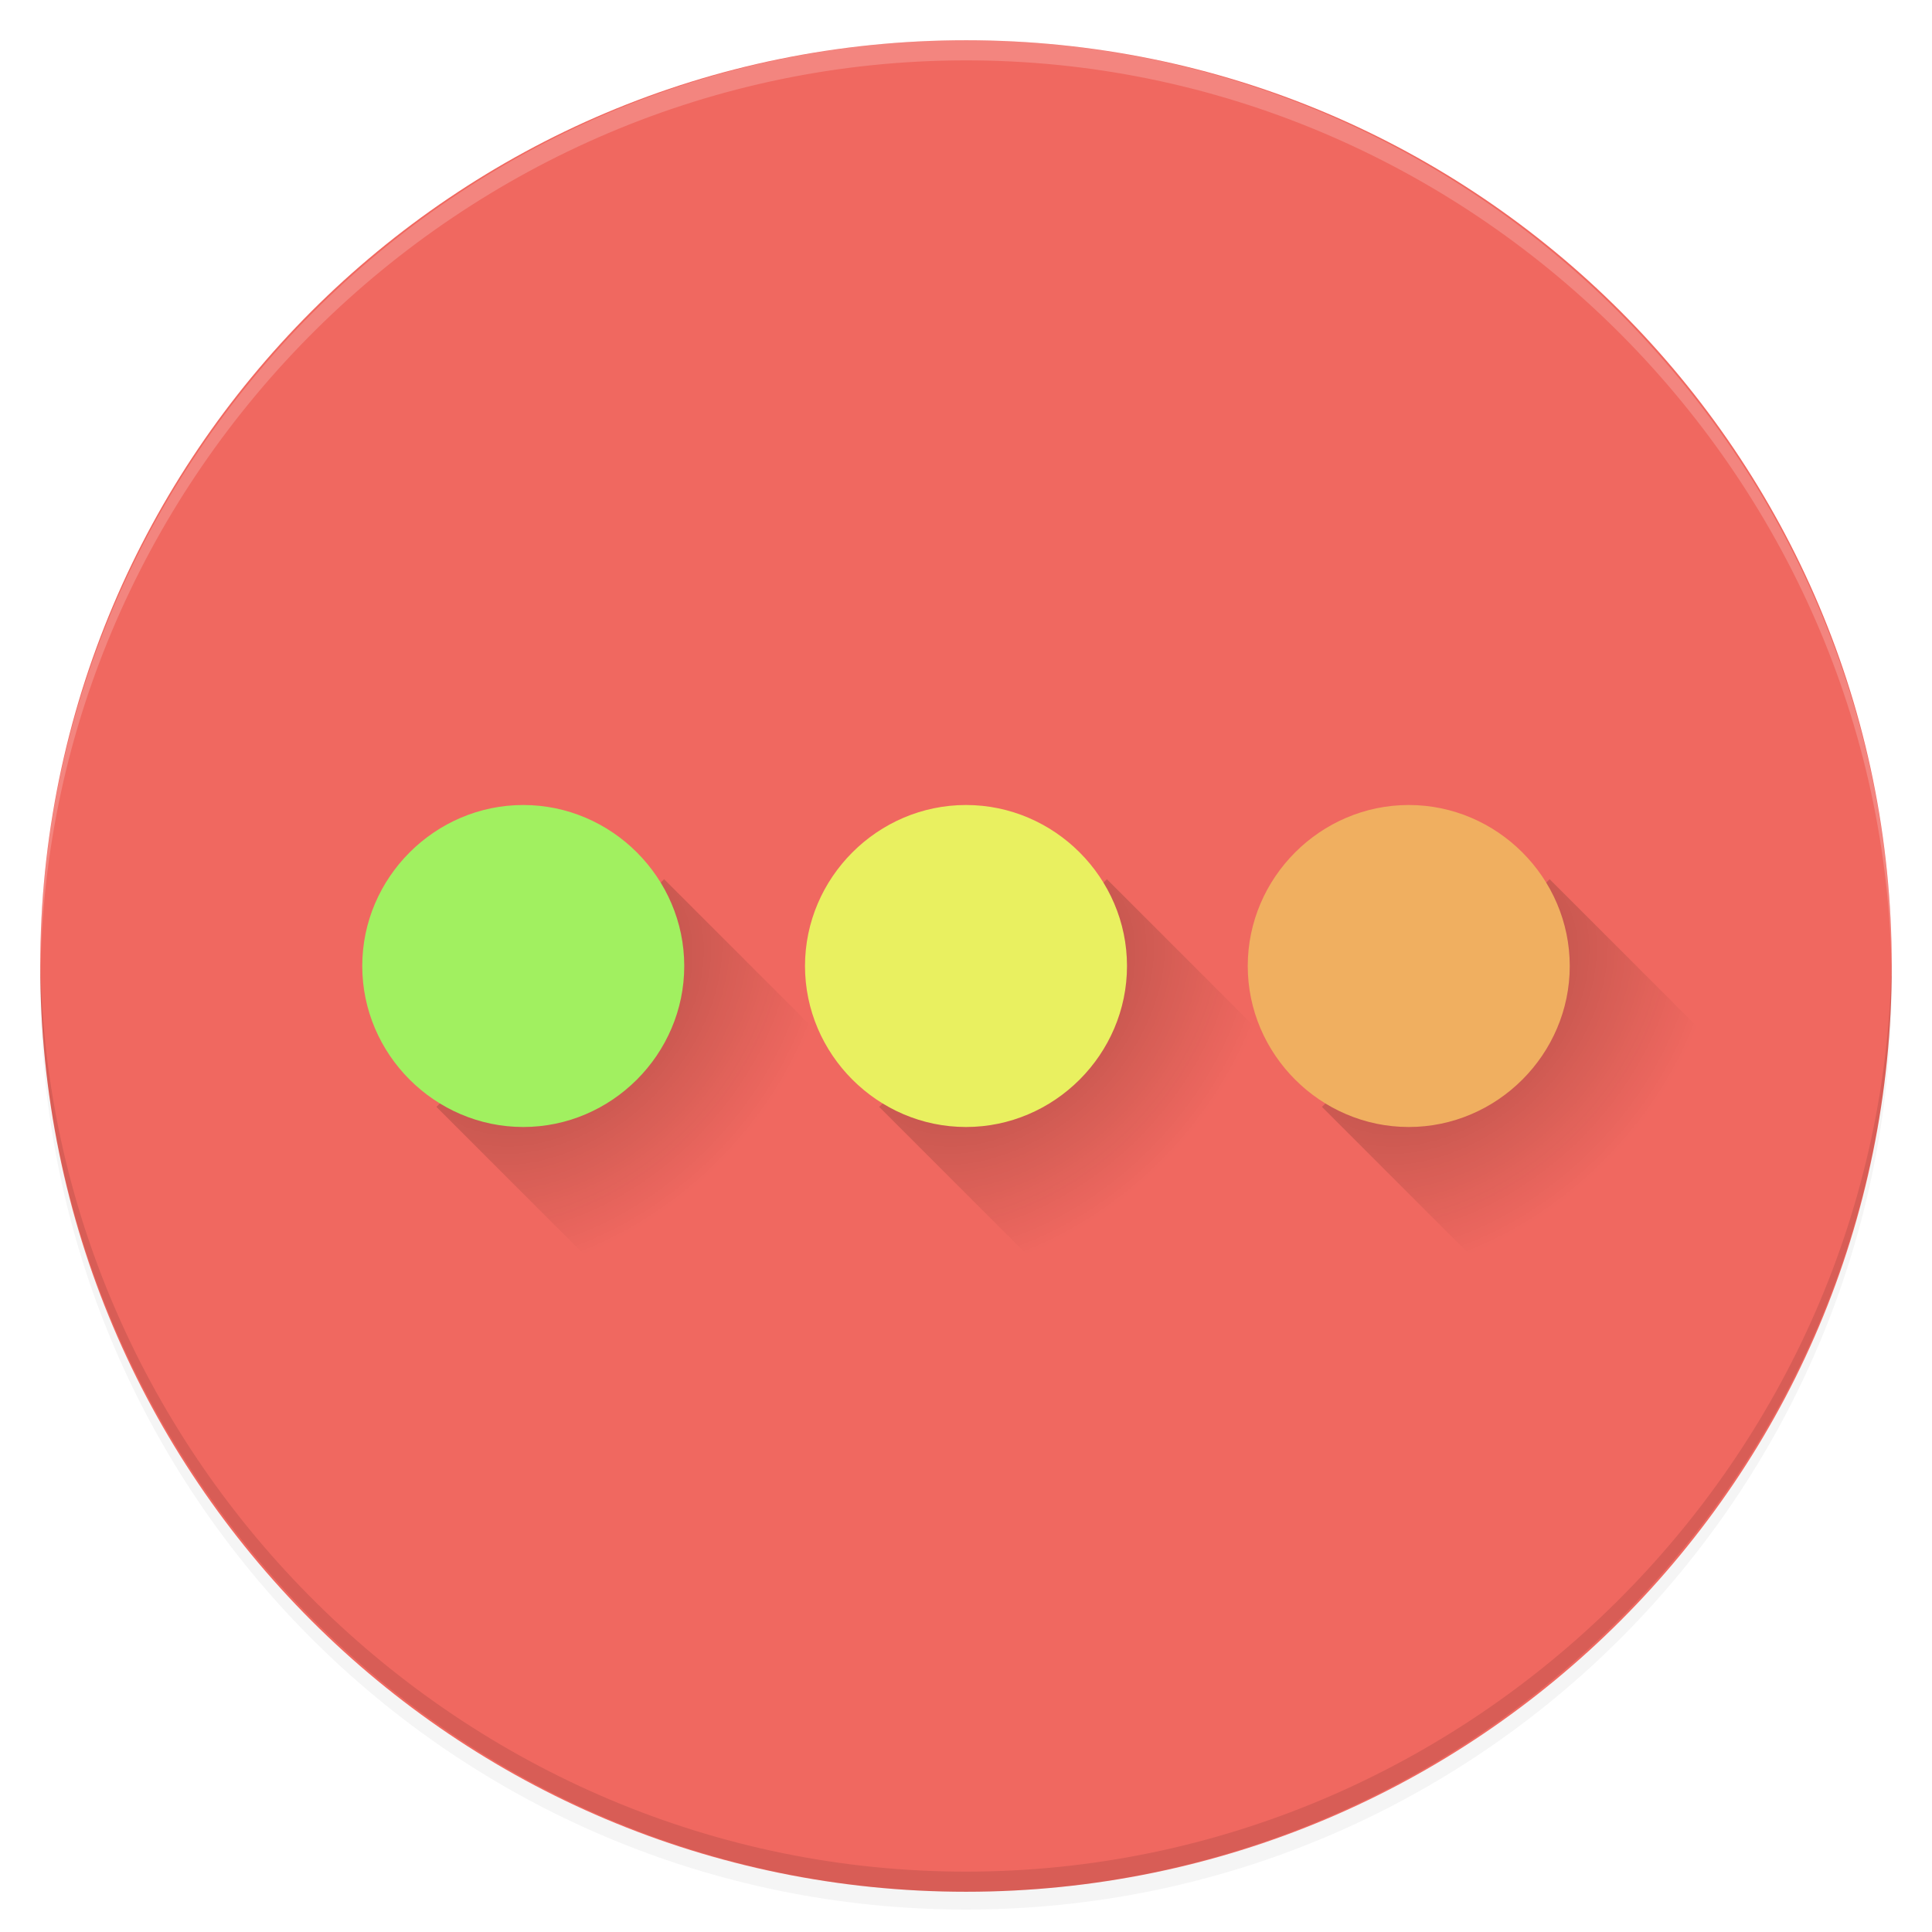
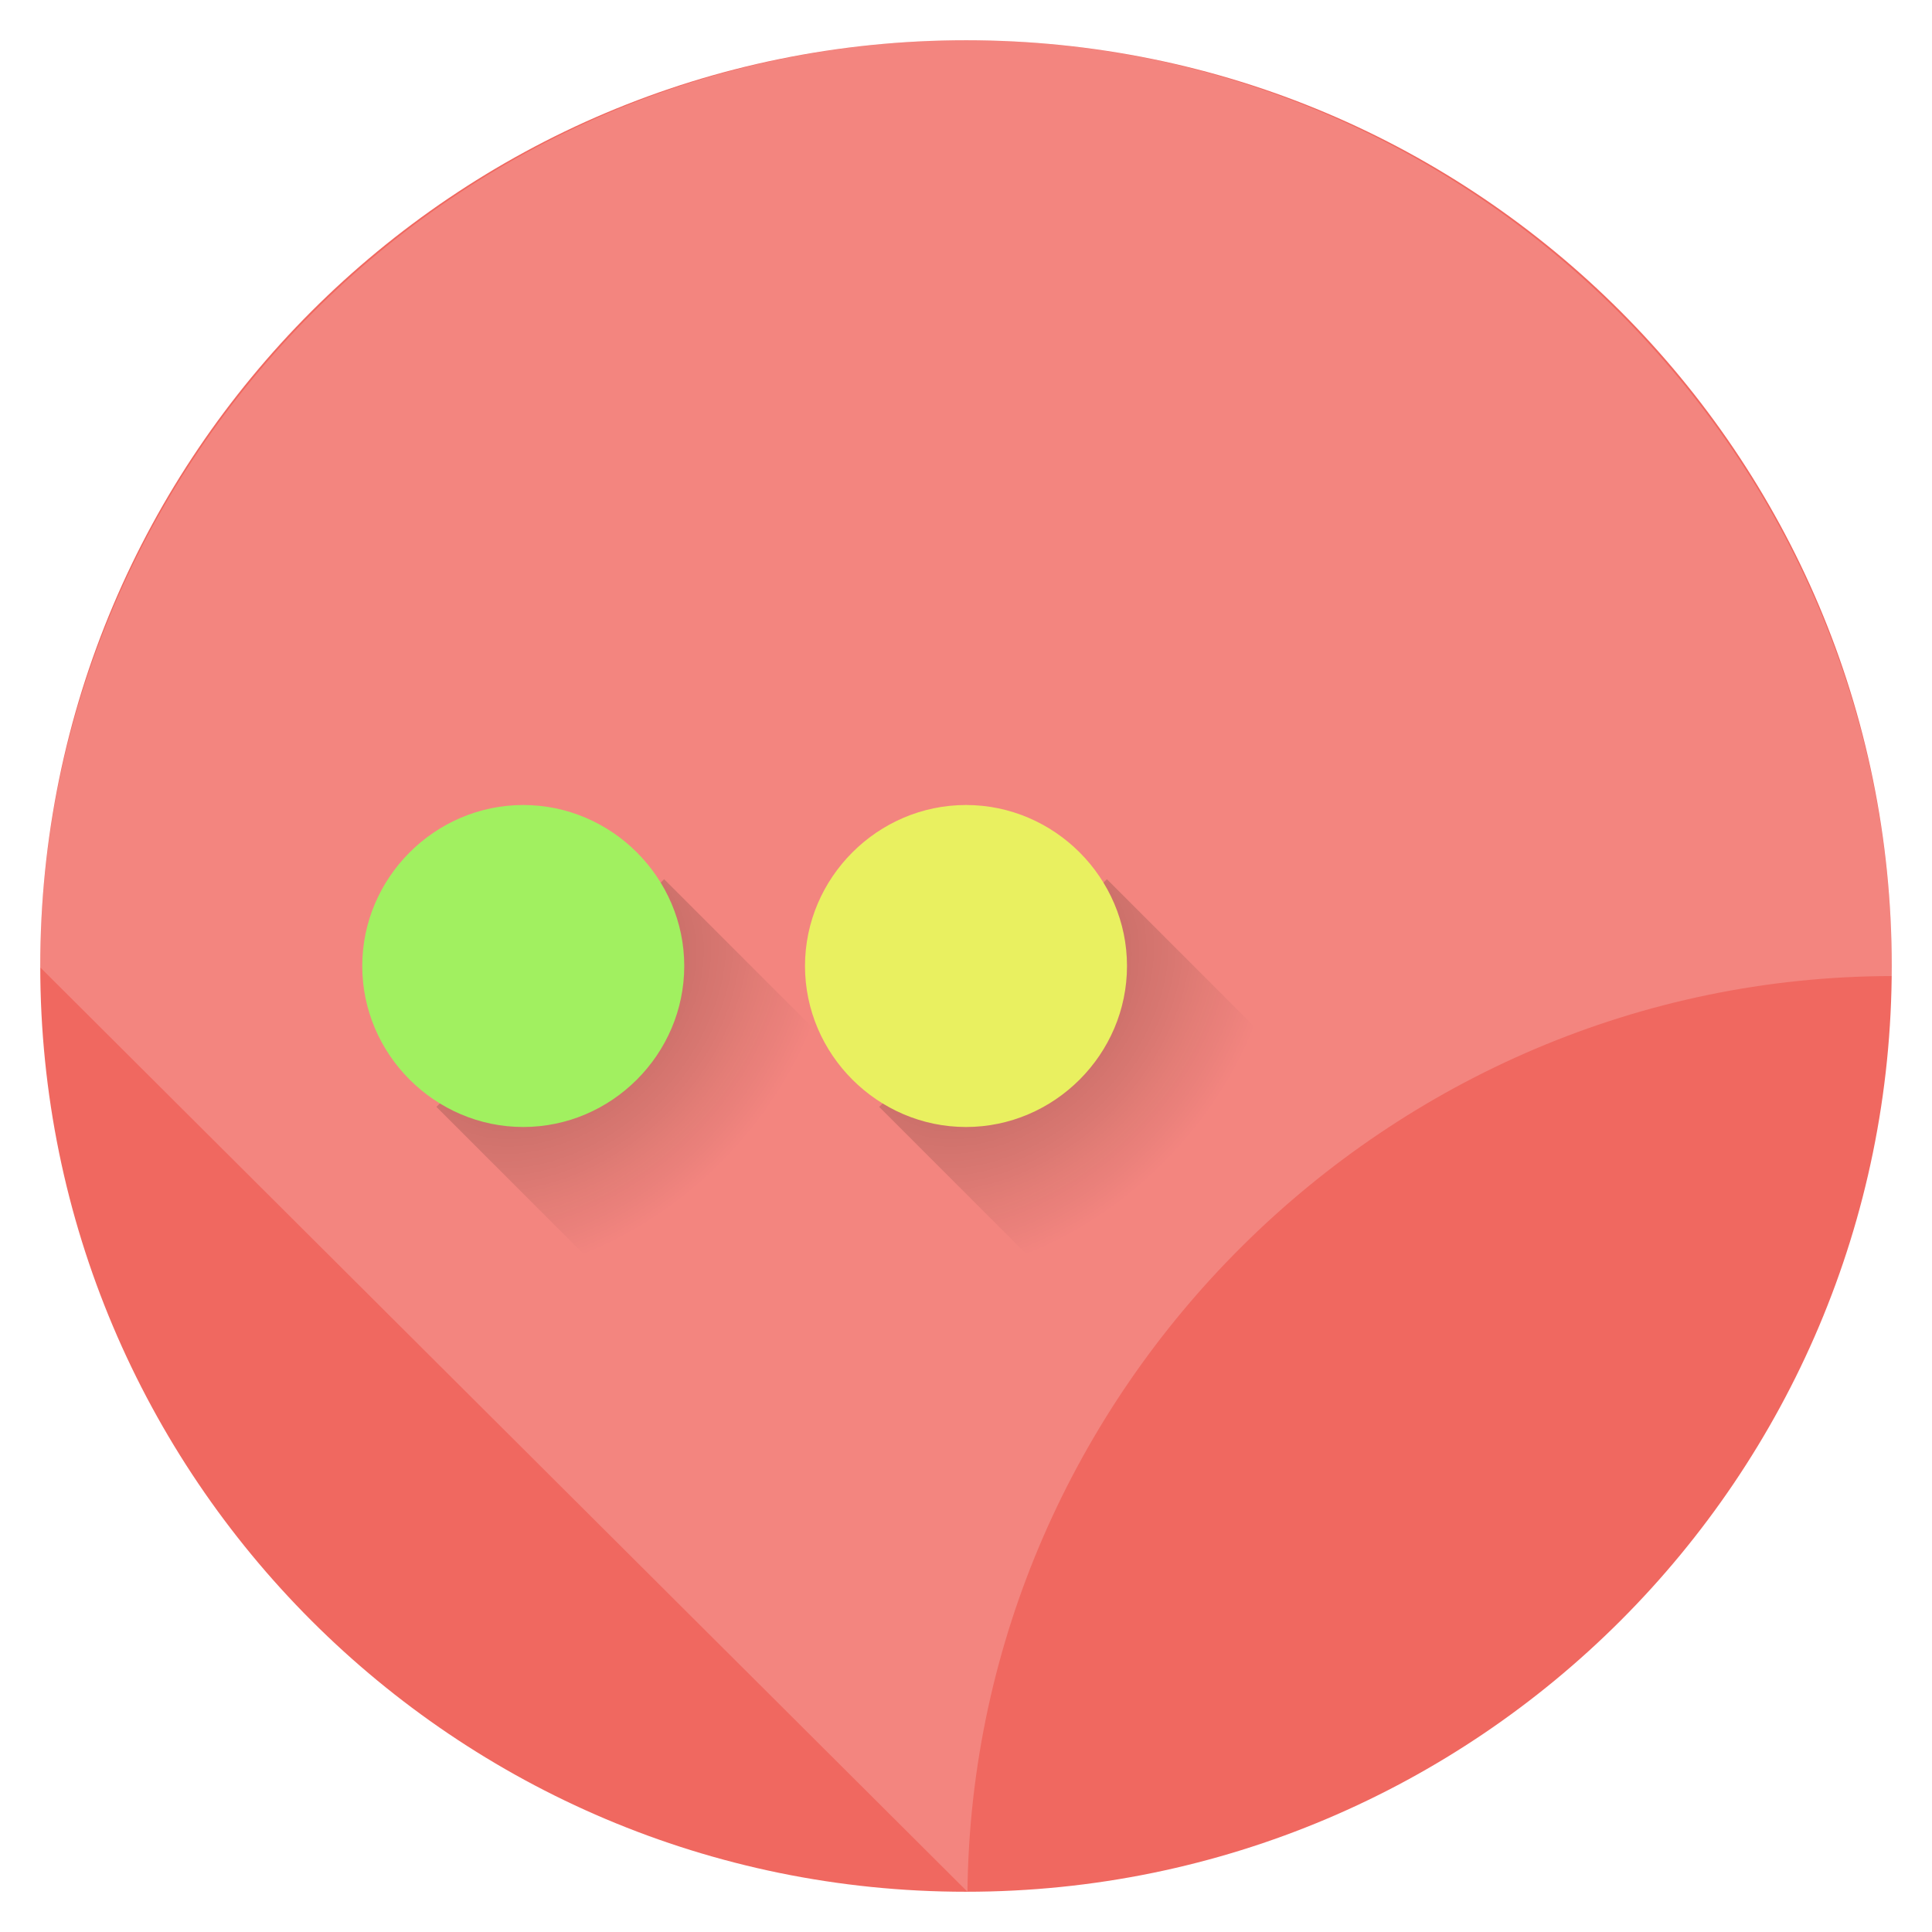
<svg xmlns="http://www.w3.org/2000/svg" clip-rule="evenodd" fill-rule="evenodd" height="48" width="48">
-   <path filter="url(#a)" opacity=".2" d="M24 1.442c12.702 0 23 10.297 23 23 0 12.702-10.298 23-23 23-12.703 0-23-10.298-23-23 0-12.703 10.297-23 23-23z" />
  <path fill="#f06860" d="M24 1c12.702 0 23 10.297 23 23S36.702 47 24 47C11.297 47 1 36.703 1 24 1 11.298 11.297 1 24 1z" />
-   <path fill-opacity=".102" d="M46.998 23.75l.002.214V24c0 12.604-10.36 22.98-22.964 23C11.42 47.02 1.02 36.654 1 24.036v-.286c.137 12.52 10.49 22.77 23.036 22.75 12.52-.02 22.826-10.26 22.962-22.75z" />
-   <path fill-opacity=".192" fill="#fff" d="M46.998 24.25C46.864 11.73 36.51 1.48 23.965 1.5c-12.52.02-22.826 10.26-22.962 22.75L1 24.035V24C1 11.396 11.36 1.02 23.964 1 36.58.98 46.98 11.346 47 23.964v.286z" />
-   <path fill="url(#b)" d="M38.5 21.843l4.243 4.243-5.657 5.657-4.243-4.243z" />
-   <path fill="#f0af60" d="M39 24c0 2.194-1.806 4-4 4s-4-1.806-4-4 1.806-4 4-4 4 1.806 4 4z" />
+   <path fill-opacity=".192" fill="#fff" d="M46.998 24.25c-12.52.02-22.826 10.26-22.962 22.75L1 24.035V24C1 11.396 11.36 1.02 23.964 1 36.58.98 46.98 11.346 47 23.964v.286z" />
  <path fill="url(#c)" d="M27.5 21.843l4.243 4.243-5.657 5.657-4.243-4.243z" />
  <path fill="#e9f060" d="M28 24c0 2.194-1.806 4-4 4s-4-1.806-4-4 1.806-4 4-4 4 1.806 4 4z" />
  <path fill="url(#d)" d="M16.5 21.843l4.243 4.243-5.657 5.657-4.243-4.243z" />
  <path fill="#a1f060" d="M17 24c0 2.194-1.806 4-4 4s-4-1.806-4-4 1.806-4 4-4 4 1.806 4 4z" />
  <defs>
    <radialGradient gradientTransform="matrix(4.243 4.243 -5.657 5.657 35.672 24.672)" gradientUnits="userSpaceOnUse" r="1" cy="0" cx="0" id="b">
      <stop stop-opacity=".302" offset="0%" />
      <stop stop-opacity="0" stop-color="#0a0b00" offset="100%" />
    </radialGradient>
    <radialGradient gradientTransform="matrix(4.243 4.243 -5.657 5.657 24.672 24.672)" gradientUnits="userSpaceOnUse" r="1" cy="0" cx="0" id="c">
      <stop stop-opacity=".302" offset="0%" />
      <stop stop-opacity="0" stop-color="#0a0b00" offset="100%" />
    </radialGradient>
    <radialGradient gradientTransform="matrix(4.243 4.243 -5.657 5.657 13.672 24.672)" gradientUnits="userSpaceOnUse" r="1" cy="0" cx="0" id="d">
      <stop stop-opacity=".302" offset="0%" />
      <stop stop-opacity="0" stop-color="#0a0b00" offset="100%" />
    </radialGradient>
    <filter color-interpolation-filters="sRGB" height="1.024" y="-.012" width="1.024" x="-.012" id="a">
      <feGaussianBlur stdDeviation=".217" />
    </filter>
  </defs>
</svg>